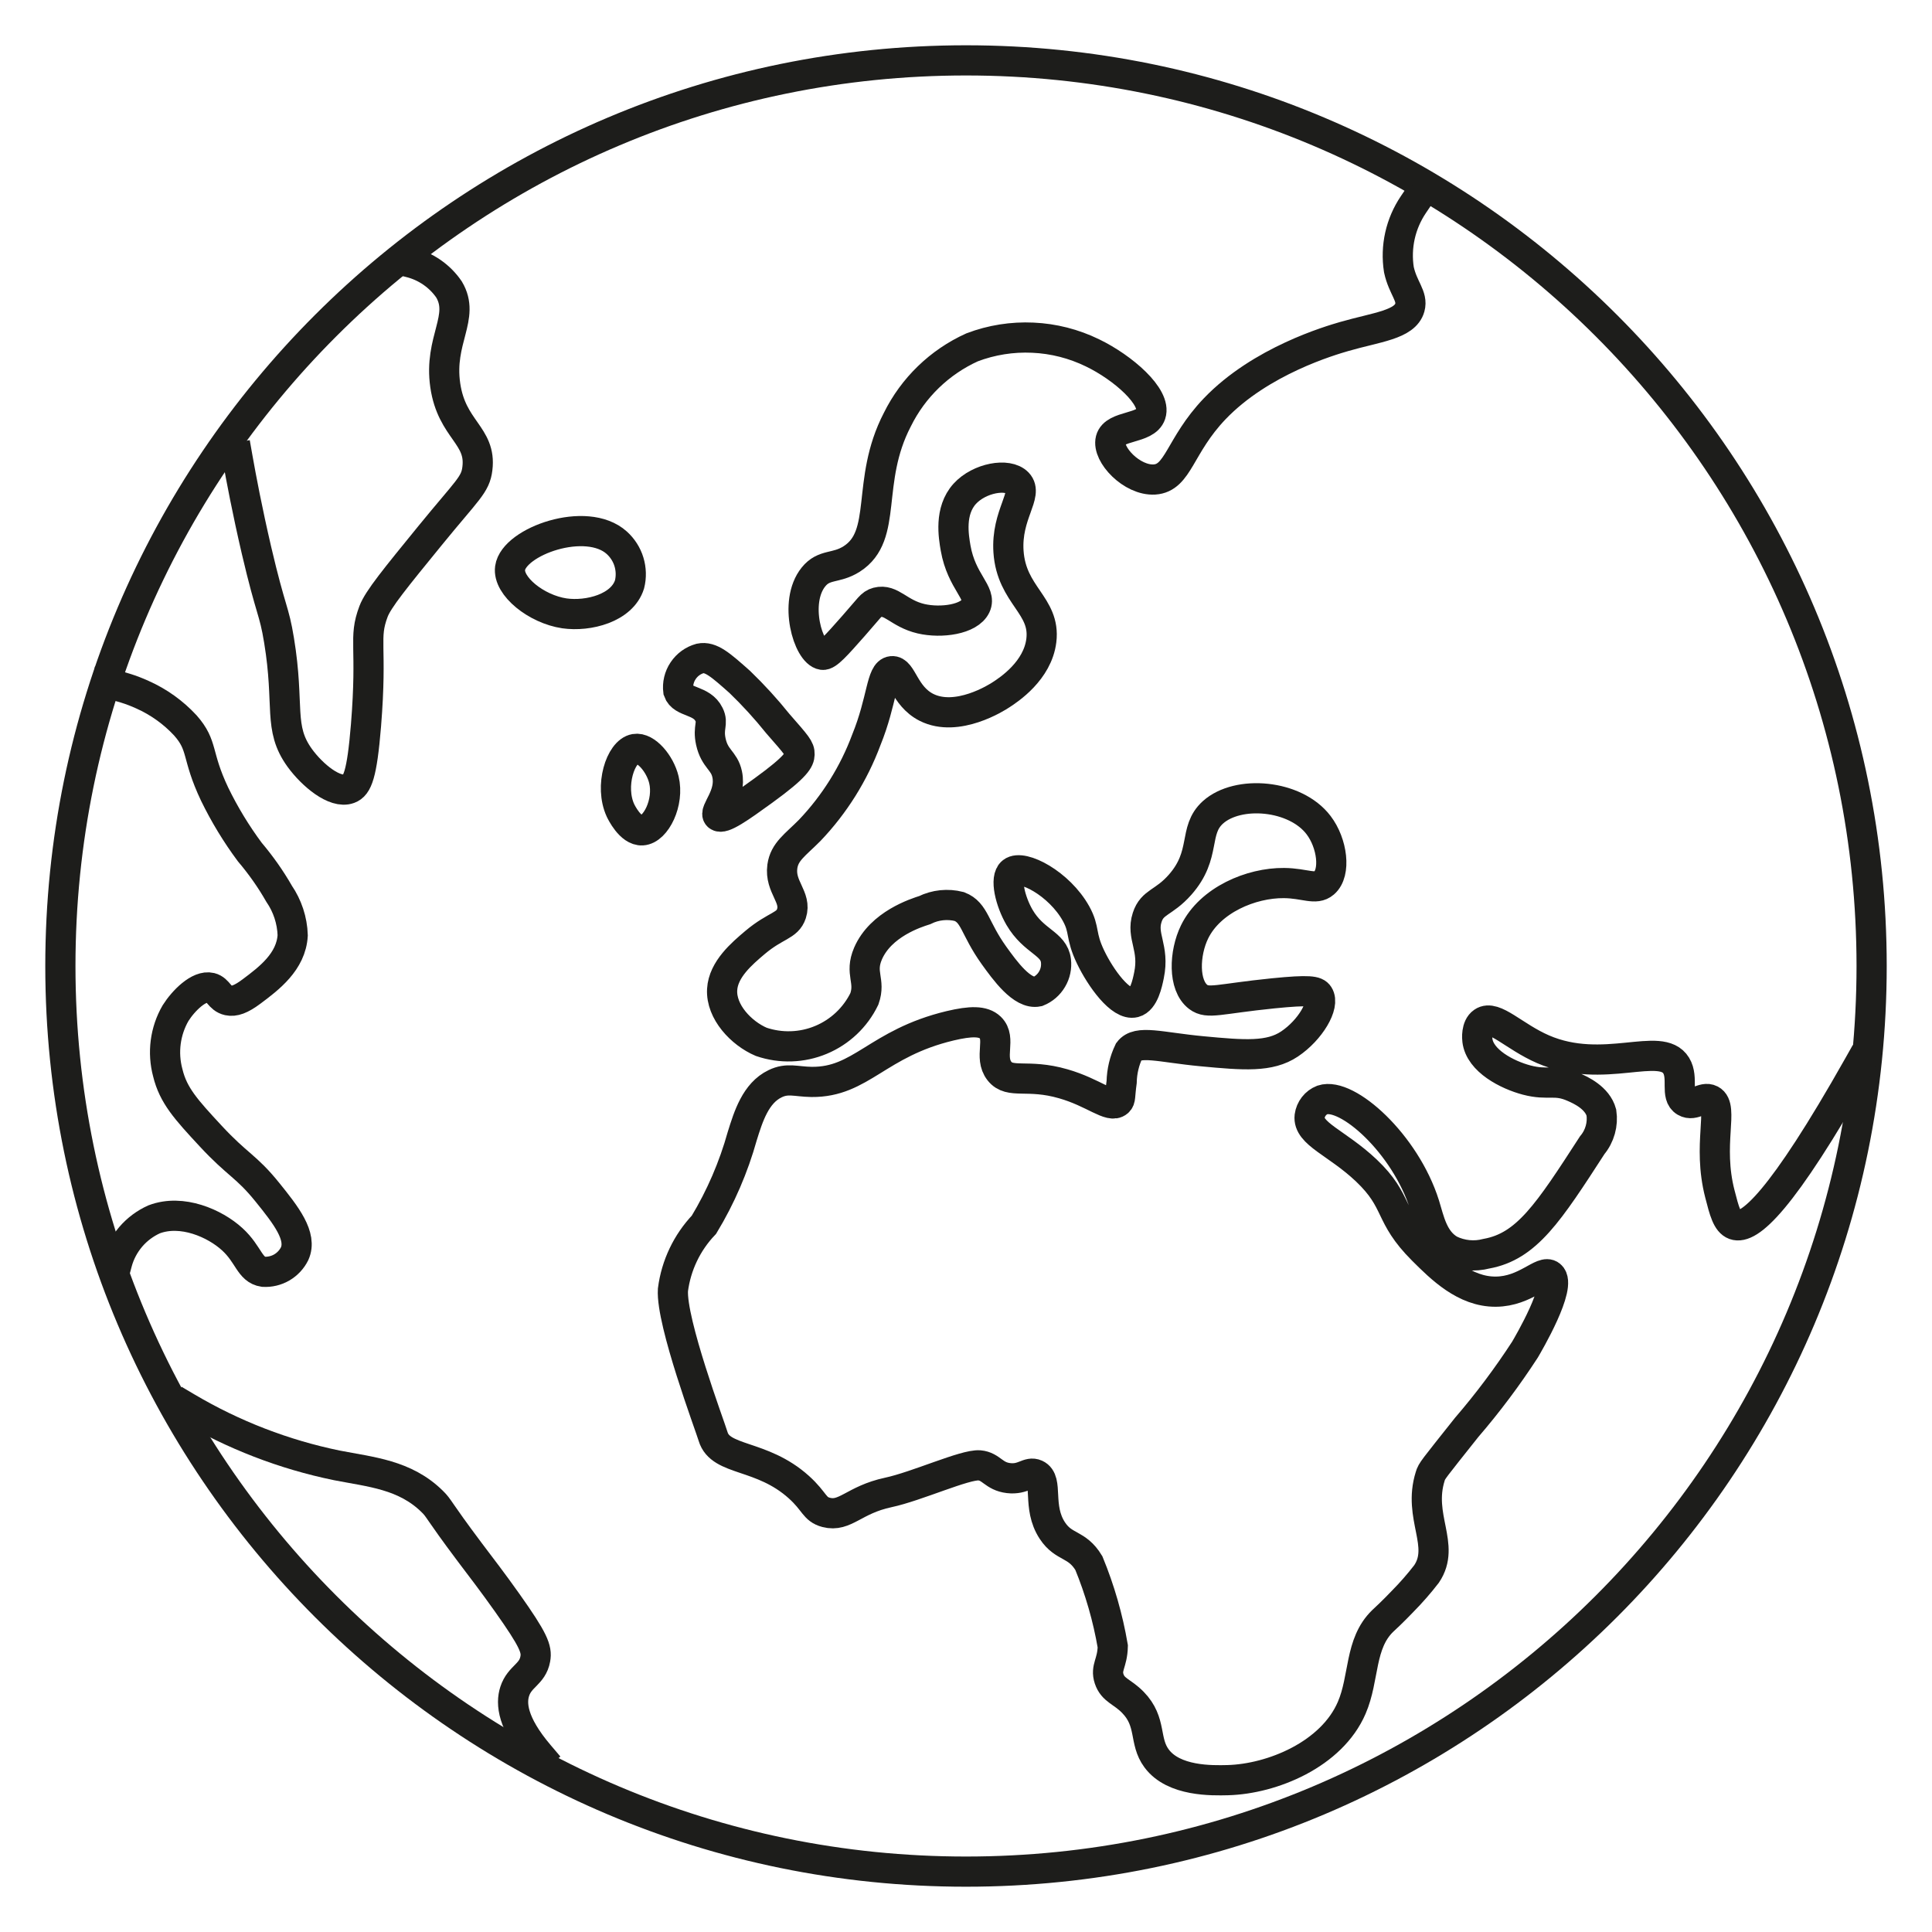
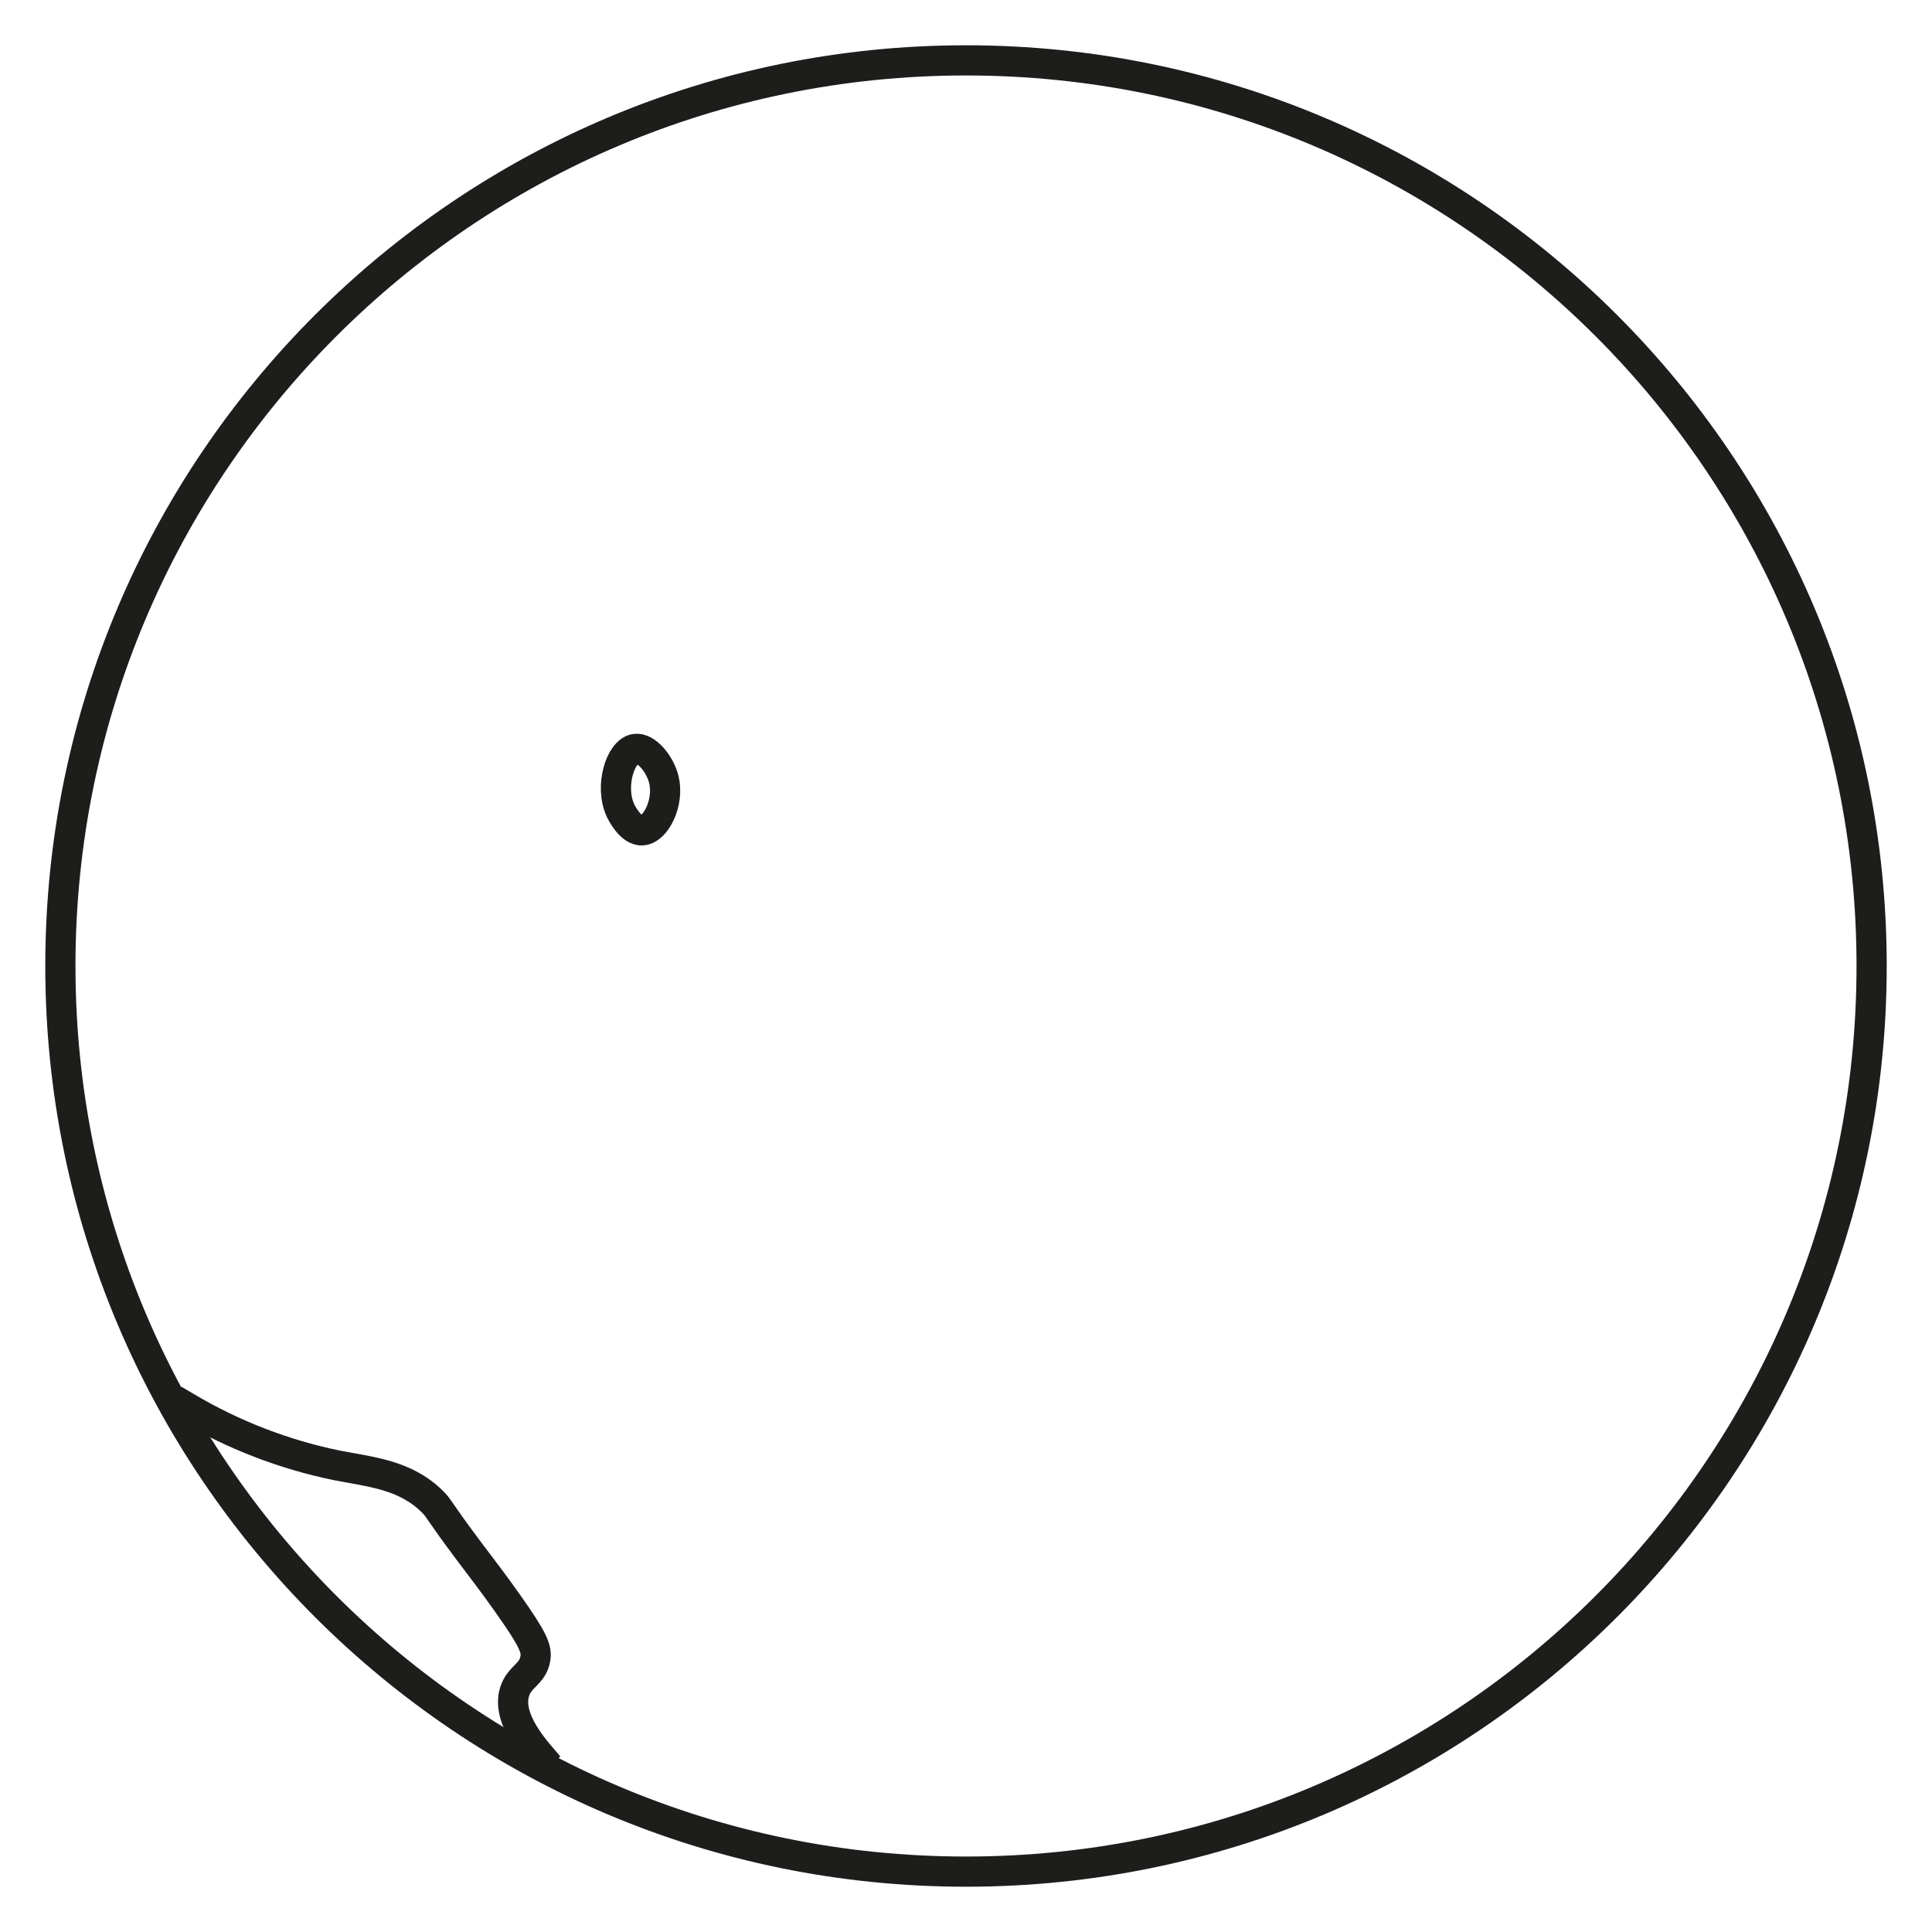
<svg xmlns="http://www.w3.org/2000/svg" width="32" height="32" viewBox="0 0 32 32" fill="none">
  <path d="M16 31C24.284 31 31 24.284 31 16C31 7.716 24.284 1 16 1C7.716 1 1 7.716 1 16C1 24.284 7.716 31 16 31Z" stroke="#1D1D1B" stroke-width="0.5" stroke-linecap="square" />
-   <path d="M30.783 17.649C29.5 19.923 28.967 20.372 28.729 20.286C28.607 20.241 28.559 20.058 28.487 19.776C28.274 18.952 28.559 18.335 28.336 18.218C28.206 18.15 28.058 18.333 27.914 18.248C27.743 18.148 27.89 17.857 27.763 17.649C27.508 17.23 26.562 17.813 25.558 17.379C25.076 17.17 24.749 16.8 24.561 16.93C24.447 17.007 24.467 17.207 24.47 17.229C24.509 17.572 24.968 17.805 25.286 17.889C25.651 17.985 25.752 17.865 26.071 18.008C26.178 18.055 26.457 18.181 26.524 18.428C26.538 18.523 26.532 18.62 26.506 18.713C26.48 18.806 26.435 18.893 26.373 18.967C25.649 20.085 25.288 20.644 24.621 20.765C24.419 20.818 24.205 20.796 24.017 20.705C23.734 20.543 23.675 20.214 23.595 19.956C23.276 18.943 22.313 18.082 21.903 18.218C21.847 18.24 21.798 18.276 21.761 18.324C21.724 18.372 21.7 18.428 21.692 18.488C21.659 18.78 22.142 18.925 22.63 19.386C23.18 19.909 22.982 20.122 23.566 20.705C23.865 21.003 24.261 21.398 24.775 21.394C25.273 21.391 25.551 21.016 25.681 21.125C25.882 21.293 25.308 22.269 25.259 22.353C24.966 22.804 24.643 23.235 24.292 23.643C23.73 24.351 23.716 24.361 23.689 24.452C23.477 25.126 23.95 25.593 23.628 26.07C23.506 26.228 23.375 26.378 23.235 26.52C23.065 26.698 22.944 26.809 22.902 26.848C22.515 27.223 22.602 27.792 22.389 28.286C22.057 29.058 21.074 29.465 20.335 29.485C20.077 29.491 19.441 29.508 19.157 29.125C18.941 28.834 19.084 28.524 18.764 28.196C18.587 28.015 18.435 27.999 18.371 27.807C18.309 27.619 18.425 27.55 18.431 27.268C18.35 26.795 18.217 26.333 18.035 25.89C17.835 25.559 17.622 25.643 17.43 25.351C17.17 24.956 17.373 24.52 17.158 24.422C17.031 24.364 16.952 24.511 16.705 24.482C16.457 24.453 16.421 24.288 16.222 24.271C15.983 24.252 15.185 24.619 14.711 24.72C14.142 24.842 13.999 25.132 13.684 25.05C13.485 24.998 13.498 24.871 13.231 24.631C12.615 24.077 11.934 24.206 11.811 23.792C11.761 23.623 11.113 21.899 11.146 21.364C11.198 20.959 11.378 20.581 11.66 20.285C11.937 19.827 12.15 19.333 12.294 18.817C12.396 18.489 12.517 18.104 12.838 17.95C13.043 17.85 13.182 17.916 13.442 17.92C14.267 17.928 14.526 17.28 15.738 16.99C16.077 16.91 16.285 16.906 16.403 17.02C16.59 17.202 16.373 17.509 16.554 17.74C16.73 17.962 17.014 17.778 17.611 17.951C18.116 18.095 18.387 18.363 18.517 18.25C18.564 18.209 18.545 18.16 18.578 17.922C18.582 17.745 18.623 17.571 18.699 17.412C18.845 17.218 19.216 17.347 19.907 17.412C20.61 17.478 21.028 17.512 21.358 17.292C21.702 17.062 21.947 16.647 21.84 16.483C21.797 16.415 21.693 16.392 21.085 16.453C20.188 16.544 20.009 16.635 19.847 16.513C19.594 16.322 19.614 15.787 19.786 15.435C20.044 14.907 20.721 14.621 21.267 14.626C21.613 14.629 21.79 14.748 21.931 14.626C22.13 14.454 22.068 13.966 21.84 13.667C21.455 13.159 20.503 13.082 20.089 13.456C19.756 13.758 19.99 14.151 19.545 14.655C19.274 14.961 19.086 14.932 19.001 15.195C18.898 15.511 19.126 15.695 19.031 16.153C19.004 16.285 18.947 16.562 18.79 16.603C18.562 16.662 18.229 16.197 18.064 15.853C17.888 15.487 17.974 15.407 17.823 15.133C17.545 14.633 16.932 14.313 16.766 14.444C16.637 14.543 16.734 14.932 16.886 15.194C17.124 15.601 17.456 15.622 17.49 15.914C17.502 16.02 17.48 16.127 17.425 16.219C17.371 16.311 17.288 16.383 17.189 16.423C16.931 16.478 16.639 16.068 16.463 15.824C16.137 15.368 16.148 15.116 15.889 15.015C15.697 14.966 15.493 14.987 15.315 15.075C15.171 15.121 14.588 15.306 14.377 15.794C14.235 16.125 14.424 16.239 14.317 16.544C14.168 16.851 13.912 17.093 13.597 17.224C13.283 17.355 12.931 17.366 12.608 17.256C12.278 17.115 11.94 16.76 11.961 16.39C11.98 16.055 12.29 15.793 12.505 15.611C12.85 15.32 13.041 15.34 13.109 15.132C13.198 14.859 12.912 14.693 12.958 14.353C12.992 14.105 13.171 13.996 13.411 13.754C13.822 13.323 14.141 12.813 14.349 12.255C14.617 11.595 14.594 11.135 14.771 11.117C14.943 11.099 14.97 11.526 15.345 11.716C15.853 11.972 16.515 11.552 16.584 11.505C16.708 11.424 17.187 11.111 17.248 10.607C17.318 10.024 16.754 9.865 16.704 9.138C16.662 8.521 17.04 8.19 16.856 7.999C16.692 7.829 16.219 7.915 15.979 8.179C15.721 8.464 15.795 8.885 15.828 9.078C15.927 9.641 16.264 9.818 16.161 10.037C16.056 10.259 15.591 10.326 15.255 10.248C14.882 10.16 14.765 9.916 14.53 9.977C14.425 10.005 14.405 10.065 14.137 10.367C13.848 10.694 13.703 10.858 13.624 10.846C13.385 10.812 13.138 9.974 13.473 9.557C13.652 9.334 13.843 9.426 14.107 9.258C14.719 8.867 14.329 7.978 14.863 6.95C15.125 6.42 15.562 5.997 16.101 5.753C16.422 5.631 16.765 5.577 17.107 5.593C17.45 5.608 17.786 5.694 18.094 5.844C18.6 6.088 19.157 6.575 19.061 6.862C18.978 7.111 18.46 7.038 18.396 7.282C18.333 7.526 18.748 7.965 19.122 7.942C19.52 7.916 19.533 7.385 20.118 6.772C20.882 5.973 22.041 5.639 22.263 5.574C22.802 5.418 23.271 5.38 23.351 5.095C23.404 4.904 23.237 4.775 23.17 4.466C23.111 4.088 23.197 3.703 23.411 3.387" stroke="#1D1D1B" stroke-width="0.5" stroke-linecap="square" />
-   <path d="M12.044 12.824C12.12 13.178 11.815 13.441 11.894 13.514C11.967 13.582 12.256 13.375 12.644 13.094C13.201 12.69 13.24 12.581 13.243 12.494C13.246 12.398 13.2 12.347 12.883 11.985C12.688 11.742 12.478 11.512 12.254 11.296C11.934 11.012 11.774 10.869 11.595 10.906C11.48 10.938 11.381 11.01 11.315 11.109C11.248 11.208 11.22 11.328 11.235 11.446C11.303 11.644 11.623 11.585 11.744 11.835C11.818 11.984 11.721 12.041 11.774 12.285C11.838 12.575 11.995 12.593 12.044 12.824Z" stroke="#1D1D1B" stroke-width="0.5" stroke-linecap="square" />
  <path d="M10.517 12.405C10.277 12.446 10.092 13.022 10.277 13.423C10.286 13.442 10.439 13.765 10.637 13.753C10.863 13.74 11.087 13.29 10.996 12.914C10.932 12.65 10.7 12.373 10.517 12.405Z" stroke="#1D1D1B" stroke-width="0.5" stroke-linecap="square" />
-   <path d="M8.449 9.408C8.407 9.708 8.883 10.09 9.348 10.159C9.747 10.216 10.305 10.071 10.427 9.679C10.458 9.556 10.454 9.427 10.417 9.305C10.38 9.184 10.31 9.075 10.216 8.99C9.714 8.536 8.511 8.967 8.449 9.408Z" stroke="#1D1D1B" stroke-width="0.5" stroke-linecap="square" />
-   <path d="M3.934 7.58C3.995 7.925 4.096 8.459 4.247 9.109C4.491 10.151 4.538 10.092 4.622 10.607C4.802 11.699 4.601 12.051 4.966 12.555C5.173 12.839 5.545 13.15 5.78 13.064C5.92 13.013 5.995 12.83 6.062 12.015C6.17 10.676 6.015 10.583 6.187 10.127C6.263 9.925 6.551 9.573 7.125 8.869C7.743 8.111 7.875 8.031 7.907 7.76C7.975 7.209 7.482 7.12 7.375 6.382C7.265 5.628 7.711 5.254 7.437 4.794C7.282 4.568 7.048 4.408 6.781 4.344" stroke="#1D1D1B" stroke-width="0.5" stroke-linecap="square" />
-   <path d="M1.939 20.915C1.981 20.757 2.059 20.611 2.165 20.486C2.271 20.362 2.404 20.263 2.553 20.196C3.013 20.022 3.559 20.262 3.847 20.526C4.123 20.778 4.133 21.03 4.364 21.065C4.47 21.071 4.575 21.046 4.667 20.993C4.759 20.939 4.833 20.86 4.88 20.765C5.01 20.476 4.737 20.129 4.428 19.746C4.076 19.31 3.937 19.299 3.49 18.817C3.081 18.376 2.87 18.144 2.779 17.769C2.689 17.435 2.735 17.079 2.908 16.78C3.037 16.576 3.296 16.313 3.49 16.36C3.619 16.392 3.632 16.537 3.781 16.57C3.878 16.591 3.989 16.555 4.169 16.42C4.453 16.207 4.823 15.93 4.848 15.491C4.84 15.244 4.761 15.005 4.622 14.802C4.482 14.557 4.319 14.327 4.137 14.112C3.914 13.812 3.719 13.491 3.555 13.154C3.245 12.5 3.372 12.357 3.07 12.015C2.87 11.799 2.628 11.626 2.359 11.506C2.174 11.421 1.978 11.361 1.777 11.326" stroke="#1D1D1B" stroke-width="0.5" stroke-linecap="square" />
  <path d="M3.095 23.312C3.864 23.767 4.703 24.091 5.578 24.271C6.139 24.381 6.707 24.423 7.16 24.87C7.282 24.99 7.232 24.978 7.78 25.709C7.98 25.974 8.156 26.201 8.402 26.548C8.839 27.165 8.896 27.313 8.866 27.477C8.82 27.735 8.607 27.762 8.525 28.016C8.461 28.215 8.482 28.539 8.929 29.065" stroke="#1D1D1B" stroke-width="0.5" stroke-miterlimit="10" stroke-linecap="square" />
</svg>